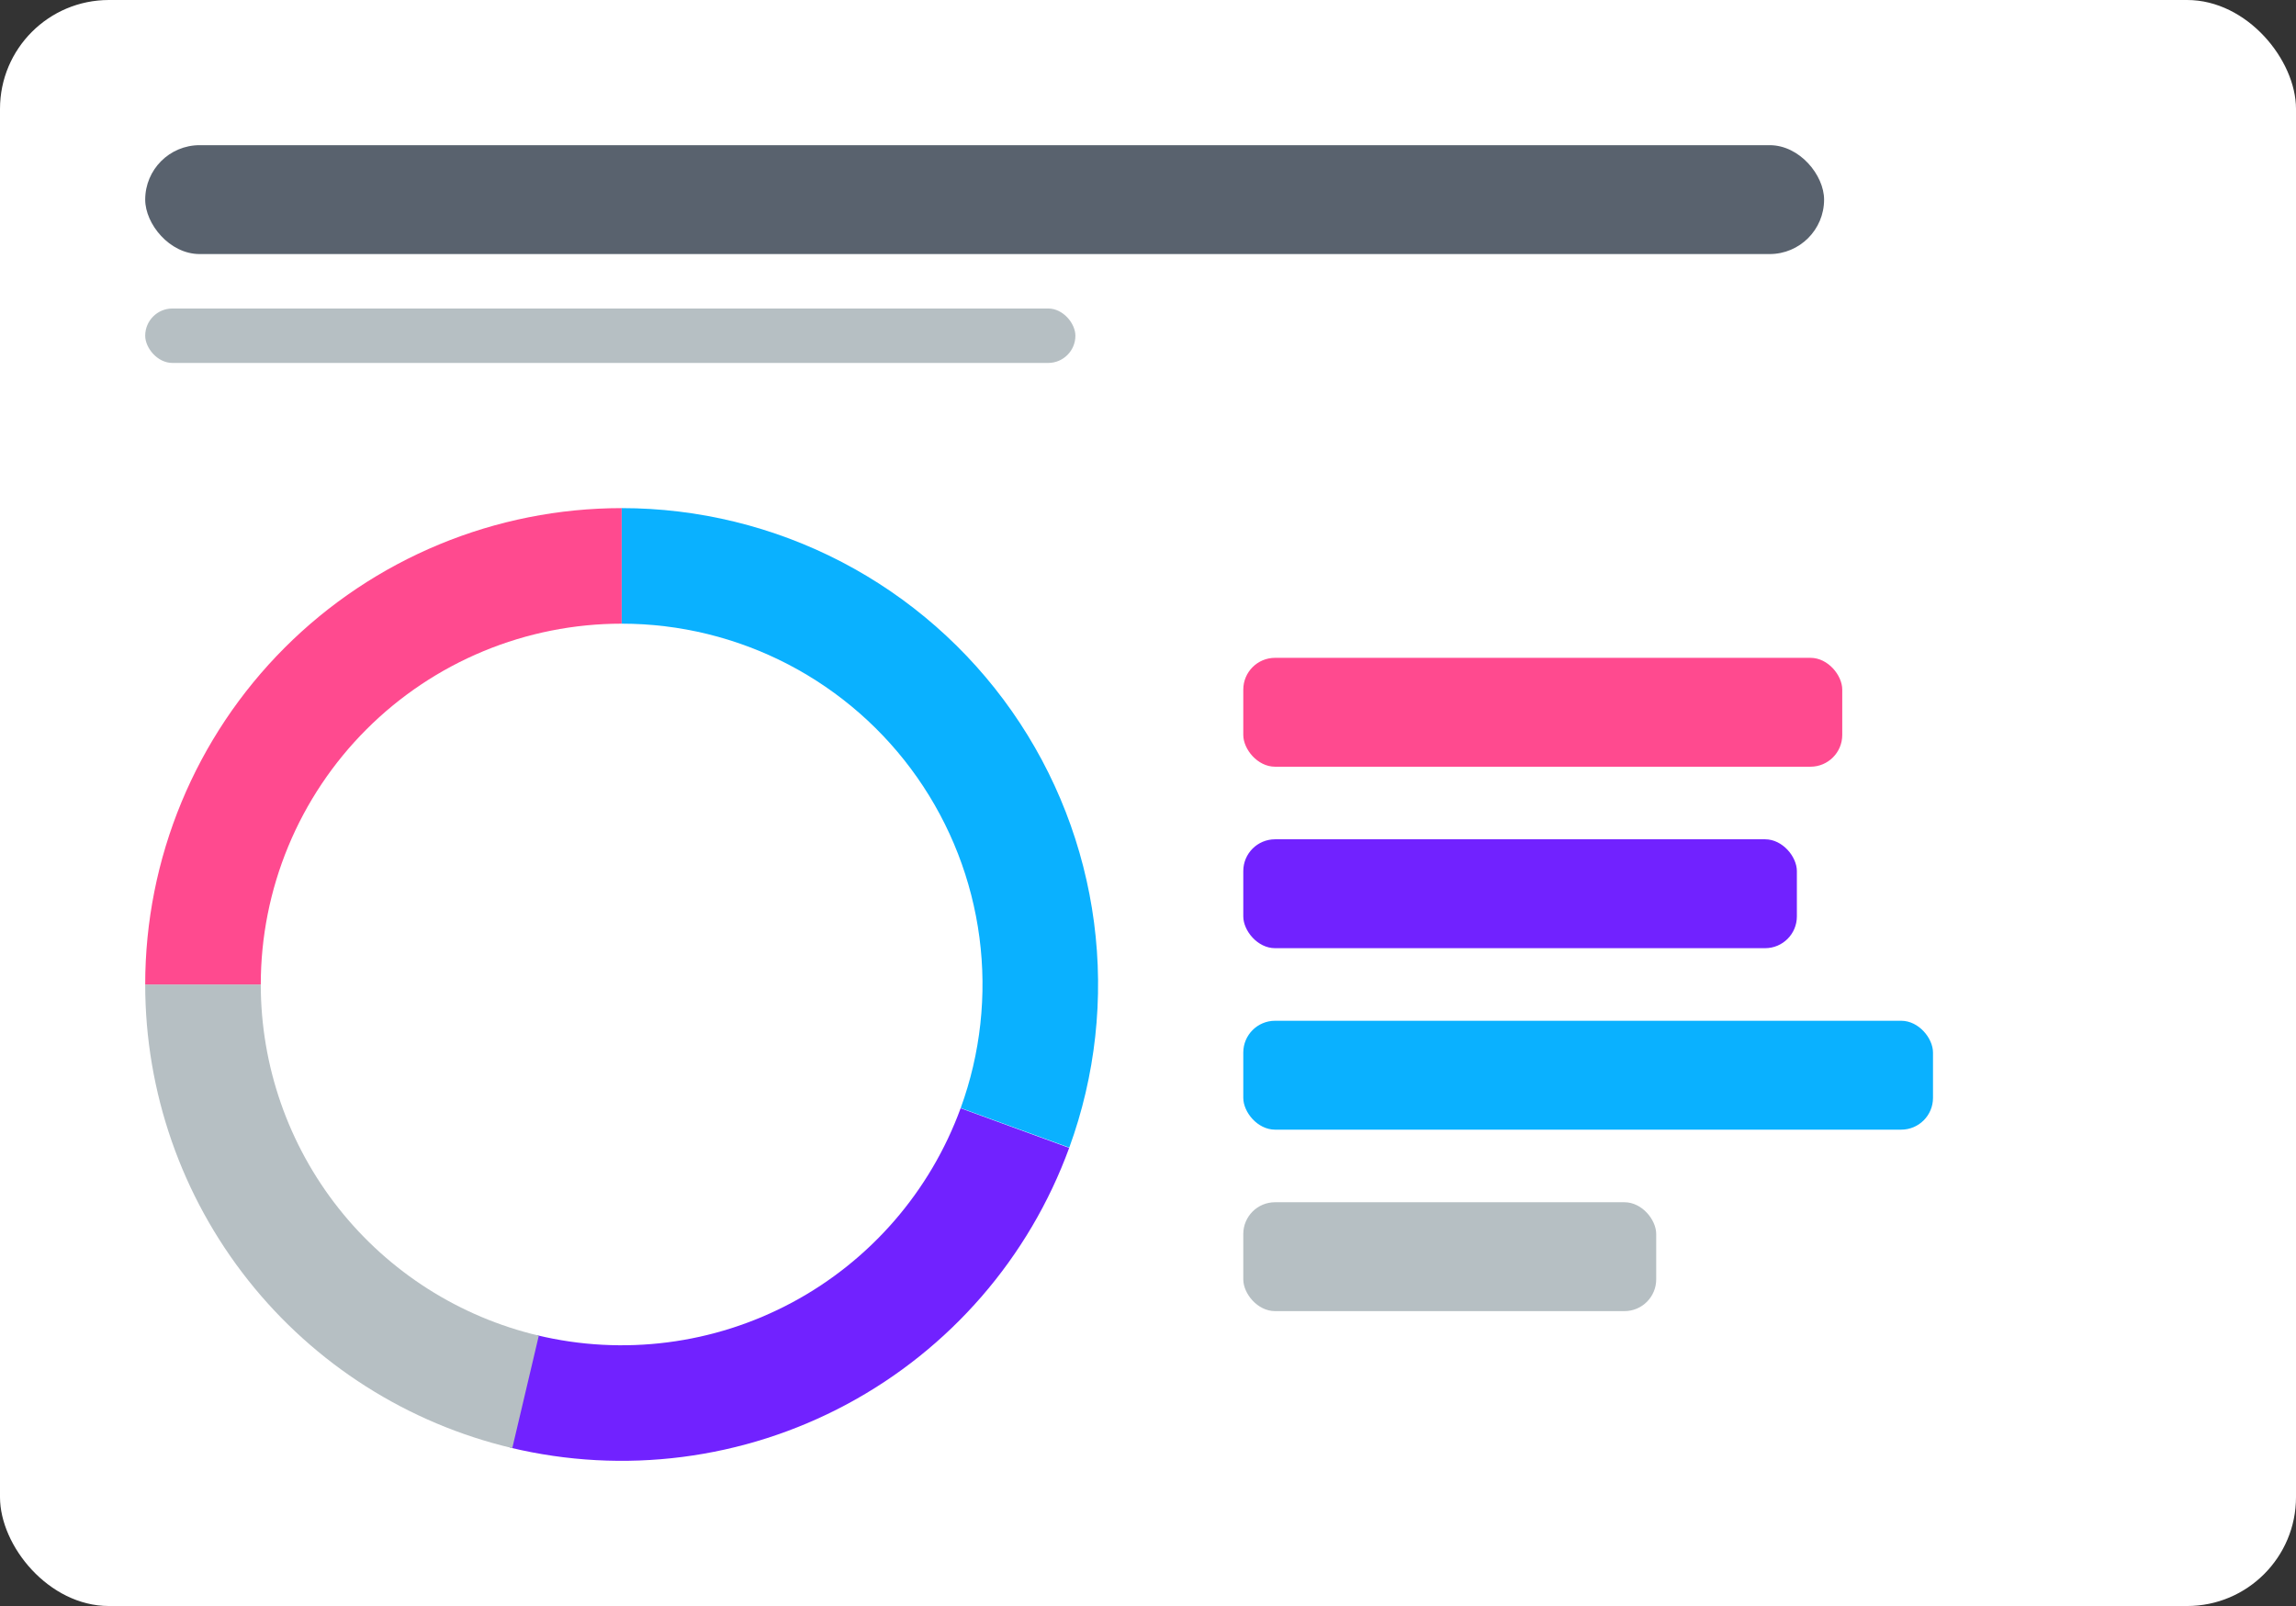
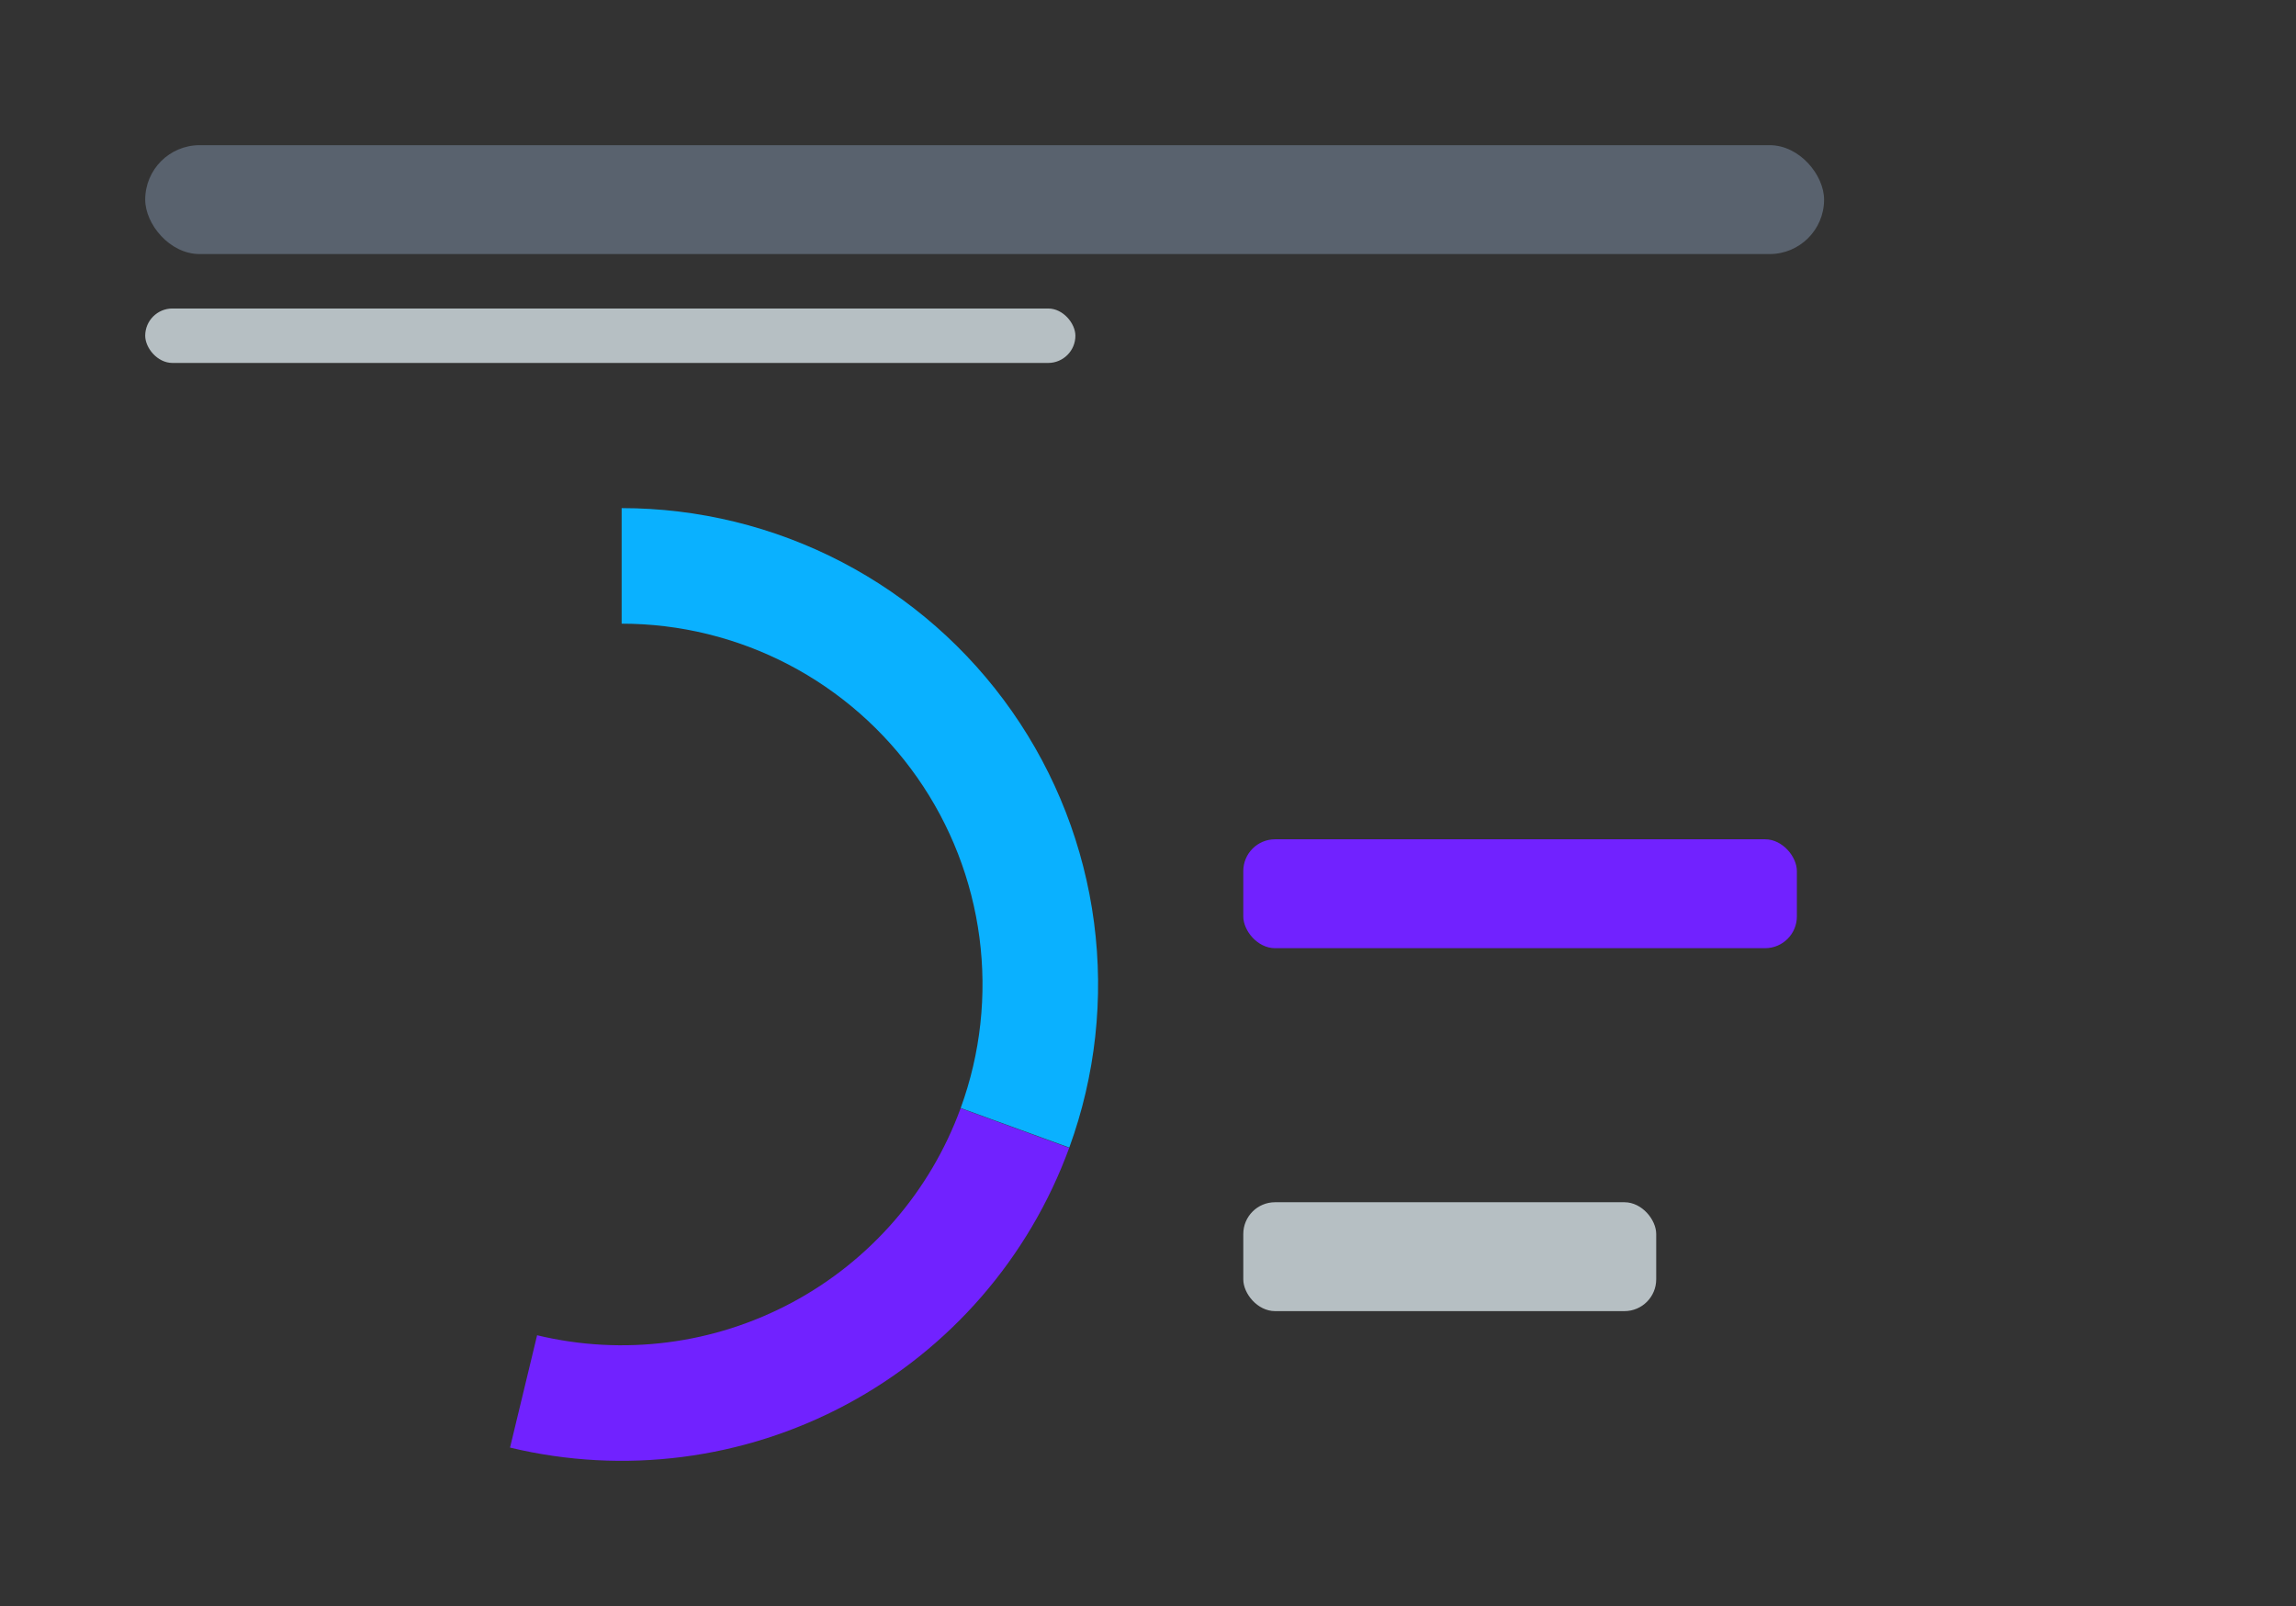
<svg xmlns="http://www.w3.org/2000/svg" width="506" height="354" viewBox="0 0 506 354" fill="none">
  <rect x="0" y="0" width="506" height="354" fill="#333333" stroke="none" />
-   <rect width="506" height="354" rx="24" fill="white" />
  <rect x="32" y="32" width="370" height="24" rx="12" fill="#59626E" />
  <rect x="32" y="68" width="205" height="12" rx="6" fill="#B6BFC3" />
  <path d="M235.63 253.017C226.785 277.238 209.336 297.357 186.611 309.541C163.885 321.724 137.471 325.119 112.403 319.078L118.369 294.317C137.356 298.892 157.363 296.321 174.576 287.093C191.79 277.865 205.005 262.626 211.705 244.28L235.63 253.017Z" fill="#7122FF" />
-   <path d="M32 217C32 240.657 39.989 263.621 54.672 282.17C69.356 300.72 89.873 313.766 112.899 319.197L118.745 294.406C101.305 290.293 85.765 280.411 74.643 266.362C63.522 252.312 57.47 234.919 57.47 217L32 217Z" fill="#B6BFC3" />
  <path d="M137 112C153.883 112 170.518 116.071 185.493 123.869C200.468 131.666 213.342 142.96 223.023 156.792C232.704 170.624 238.907 186.586 241.106 203.326C243.305 220.065 241.434 237.088 235.653 252.951L211.723 244.23C216.101 232.215 217.518 219.322 215.852 206.643C214.187 193.964 209.489 181.873 202.156 171.397C194.823 160.92 185.072 152.366 173.73 146.46C162.387 140.554 149.788 137.47 137 137.47L137 112Z" fill="#0AB1FF" />
-   <path d="M137 112C123.211 112 109.557 114.716 96.818 119.993C84.079 125.269 72.504 133.004 62.754 142.754C53.004 152.504 45.269 164.079 39.993 176.818C34.716 189.557 32 203.211 32 217L57.47 217C57.47 206.556 59.527 196.214 63.524 186.565C67.521 176.916 73.379 168.149 80.764 160.764C88.149 153.379 96.916 147.521 106.565 143.524C116.214 139.527 126.556 137.47 137 137.47L137 112Z" fill="#FF4A8F" />
-   <rect x="274" y="145" width="132" height="24" rx="7" fill="#FF4A8F" />
  <rect x="274" y="185" width="122" height="24" rx="7" fill="#7122FF" />
-   <rect x="274" y="225" width="152" height="24" rx="7" fill="#0AB1FF" />
  <rect x="274" y="265" width="91" height="24" rx="7" fill="#B6BFC3" />
</svg>